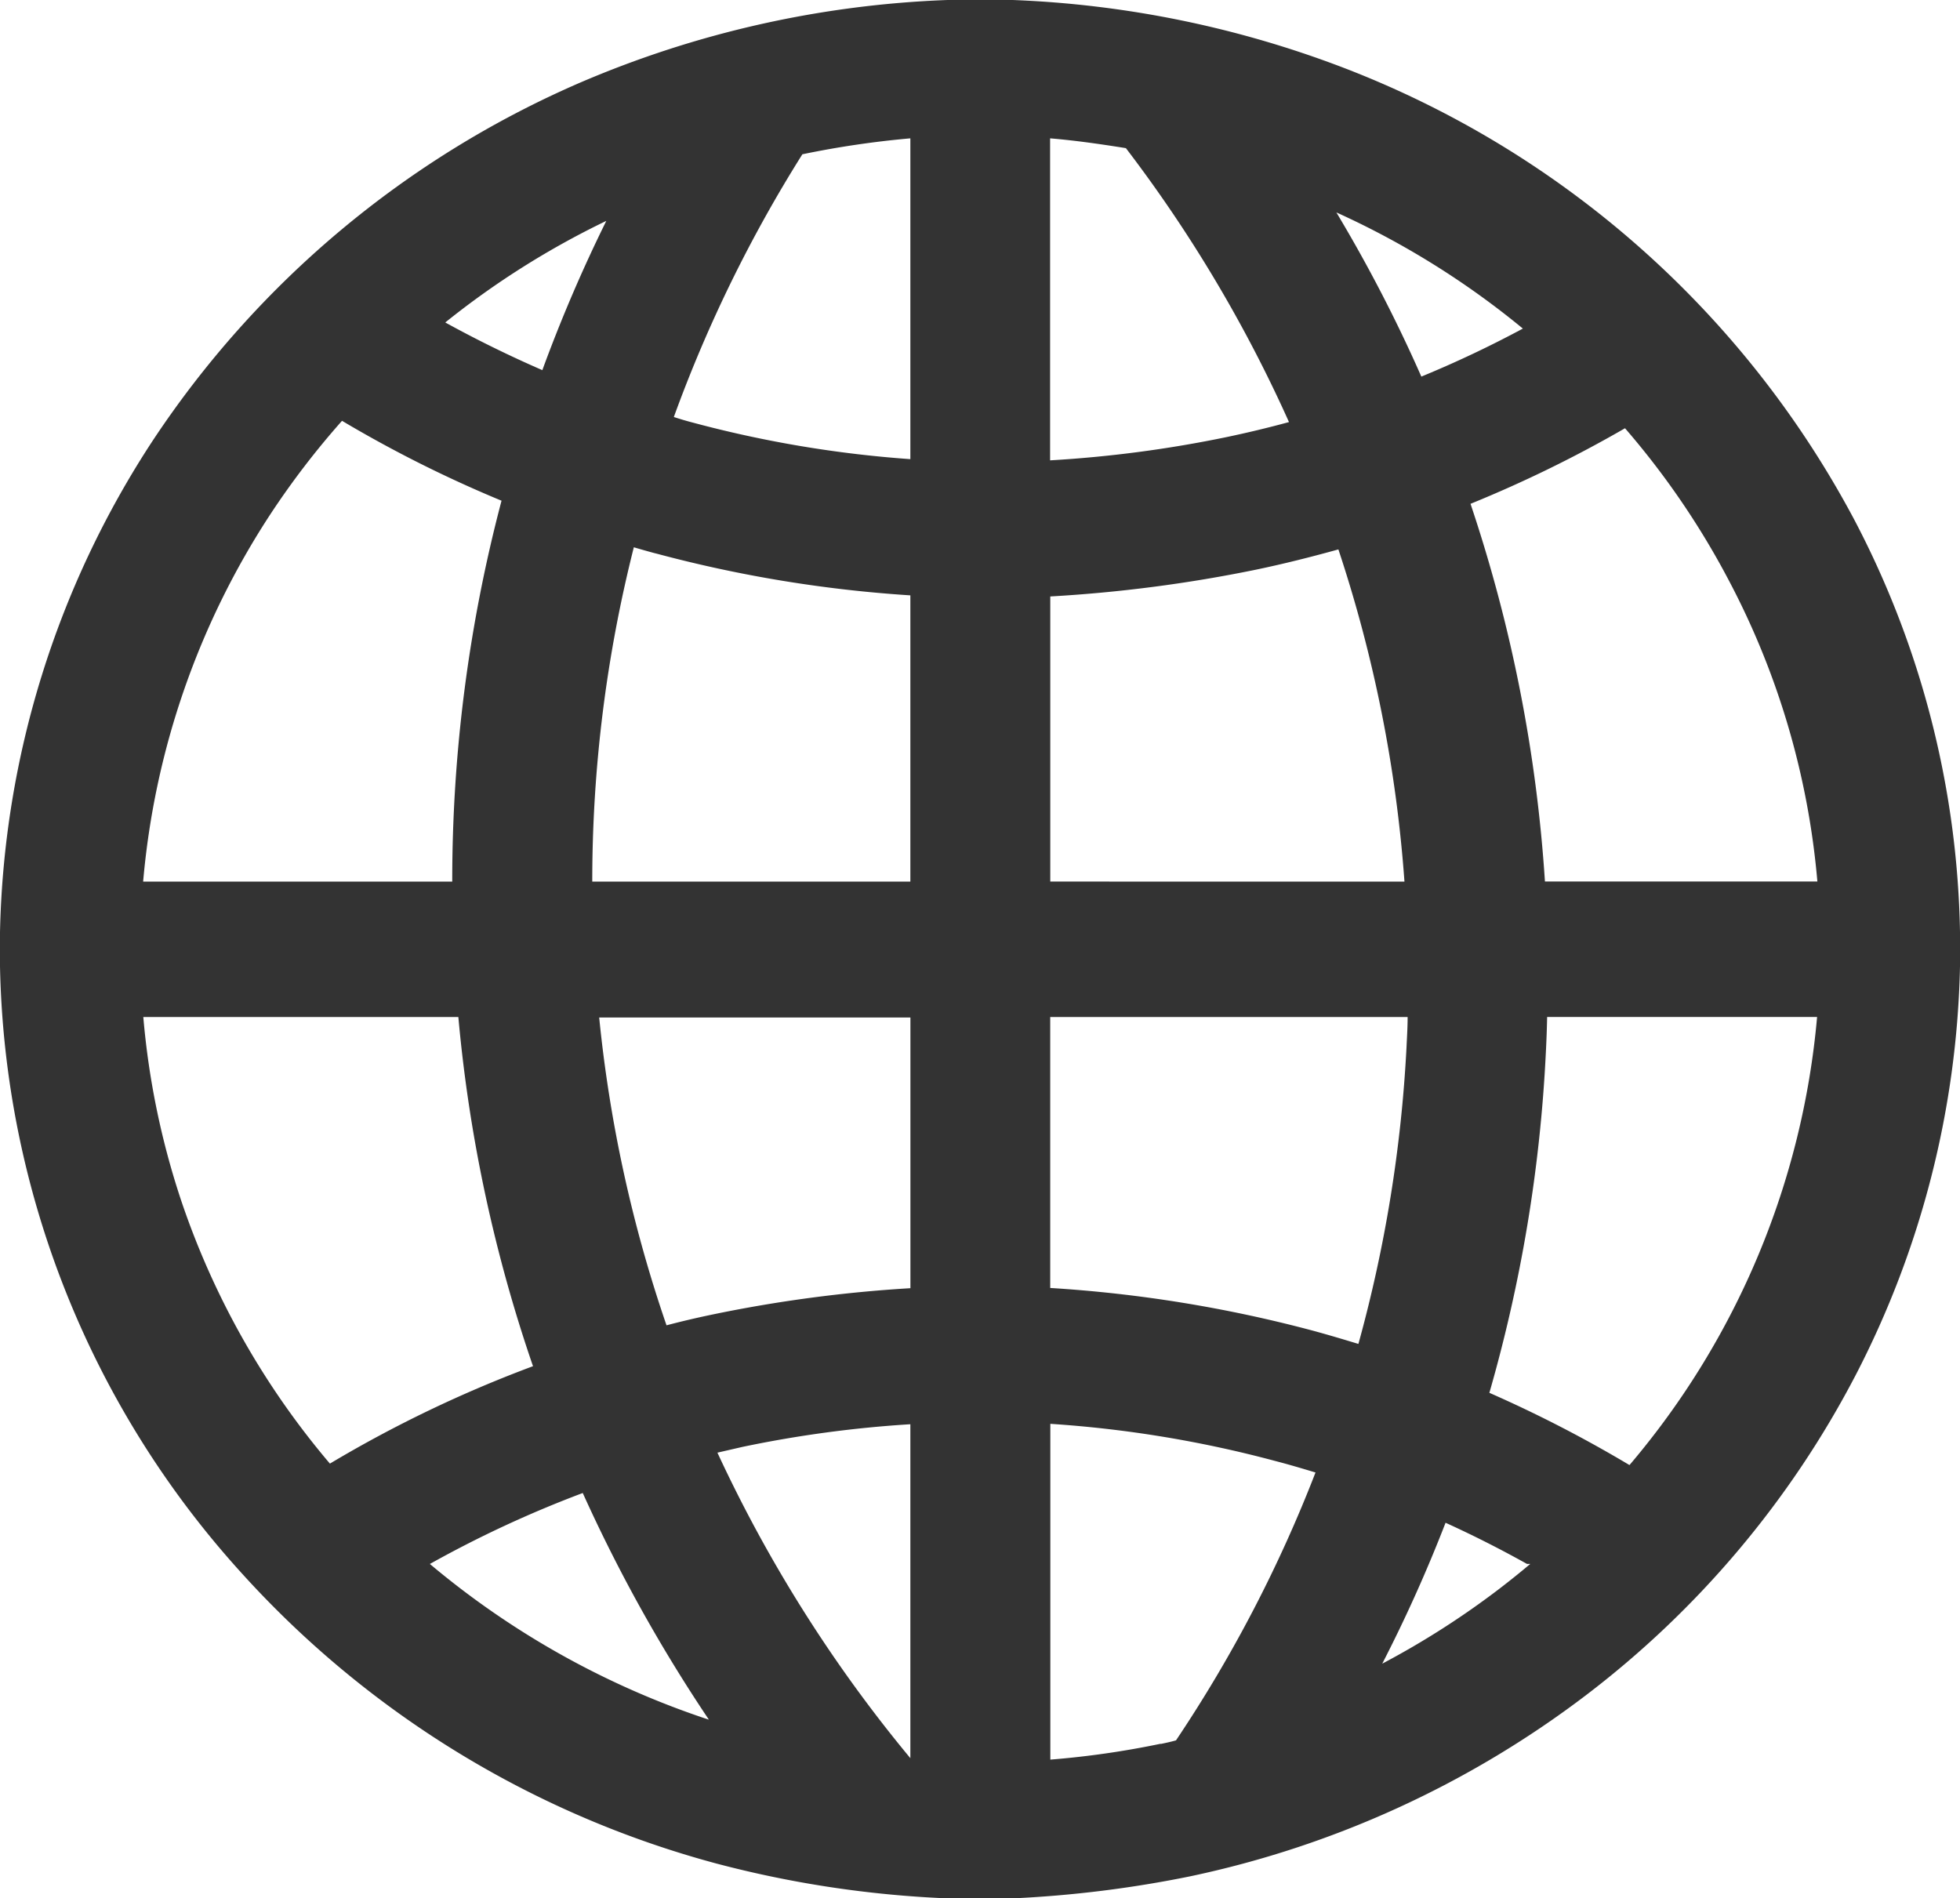
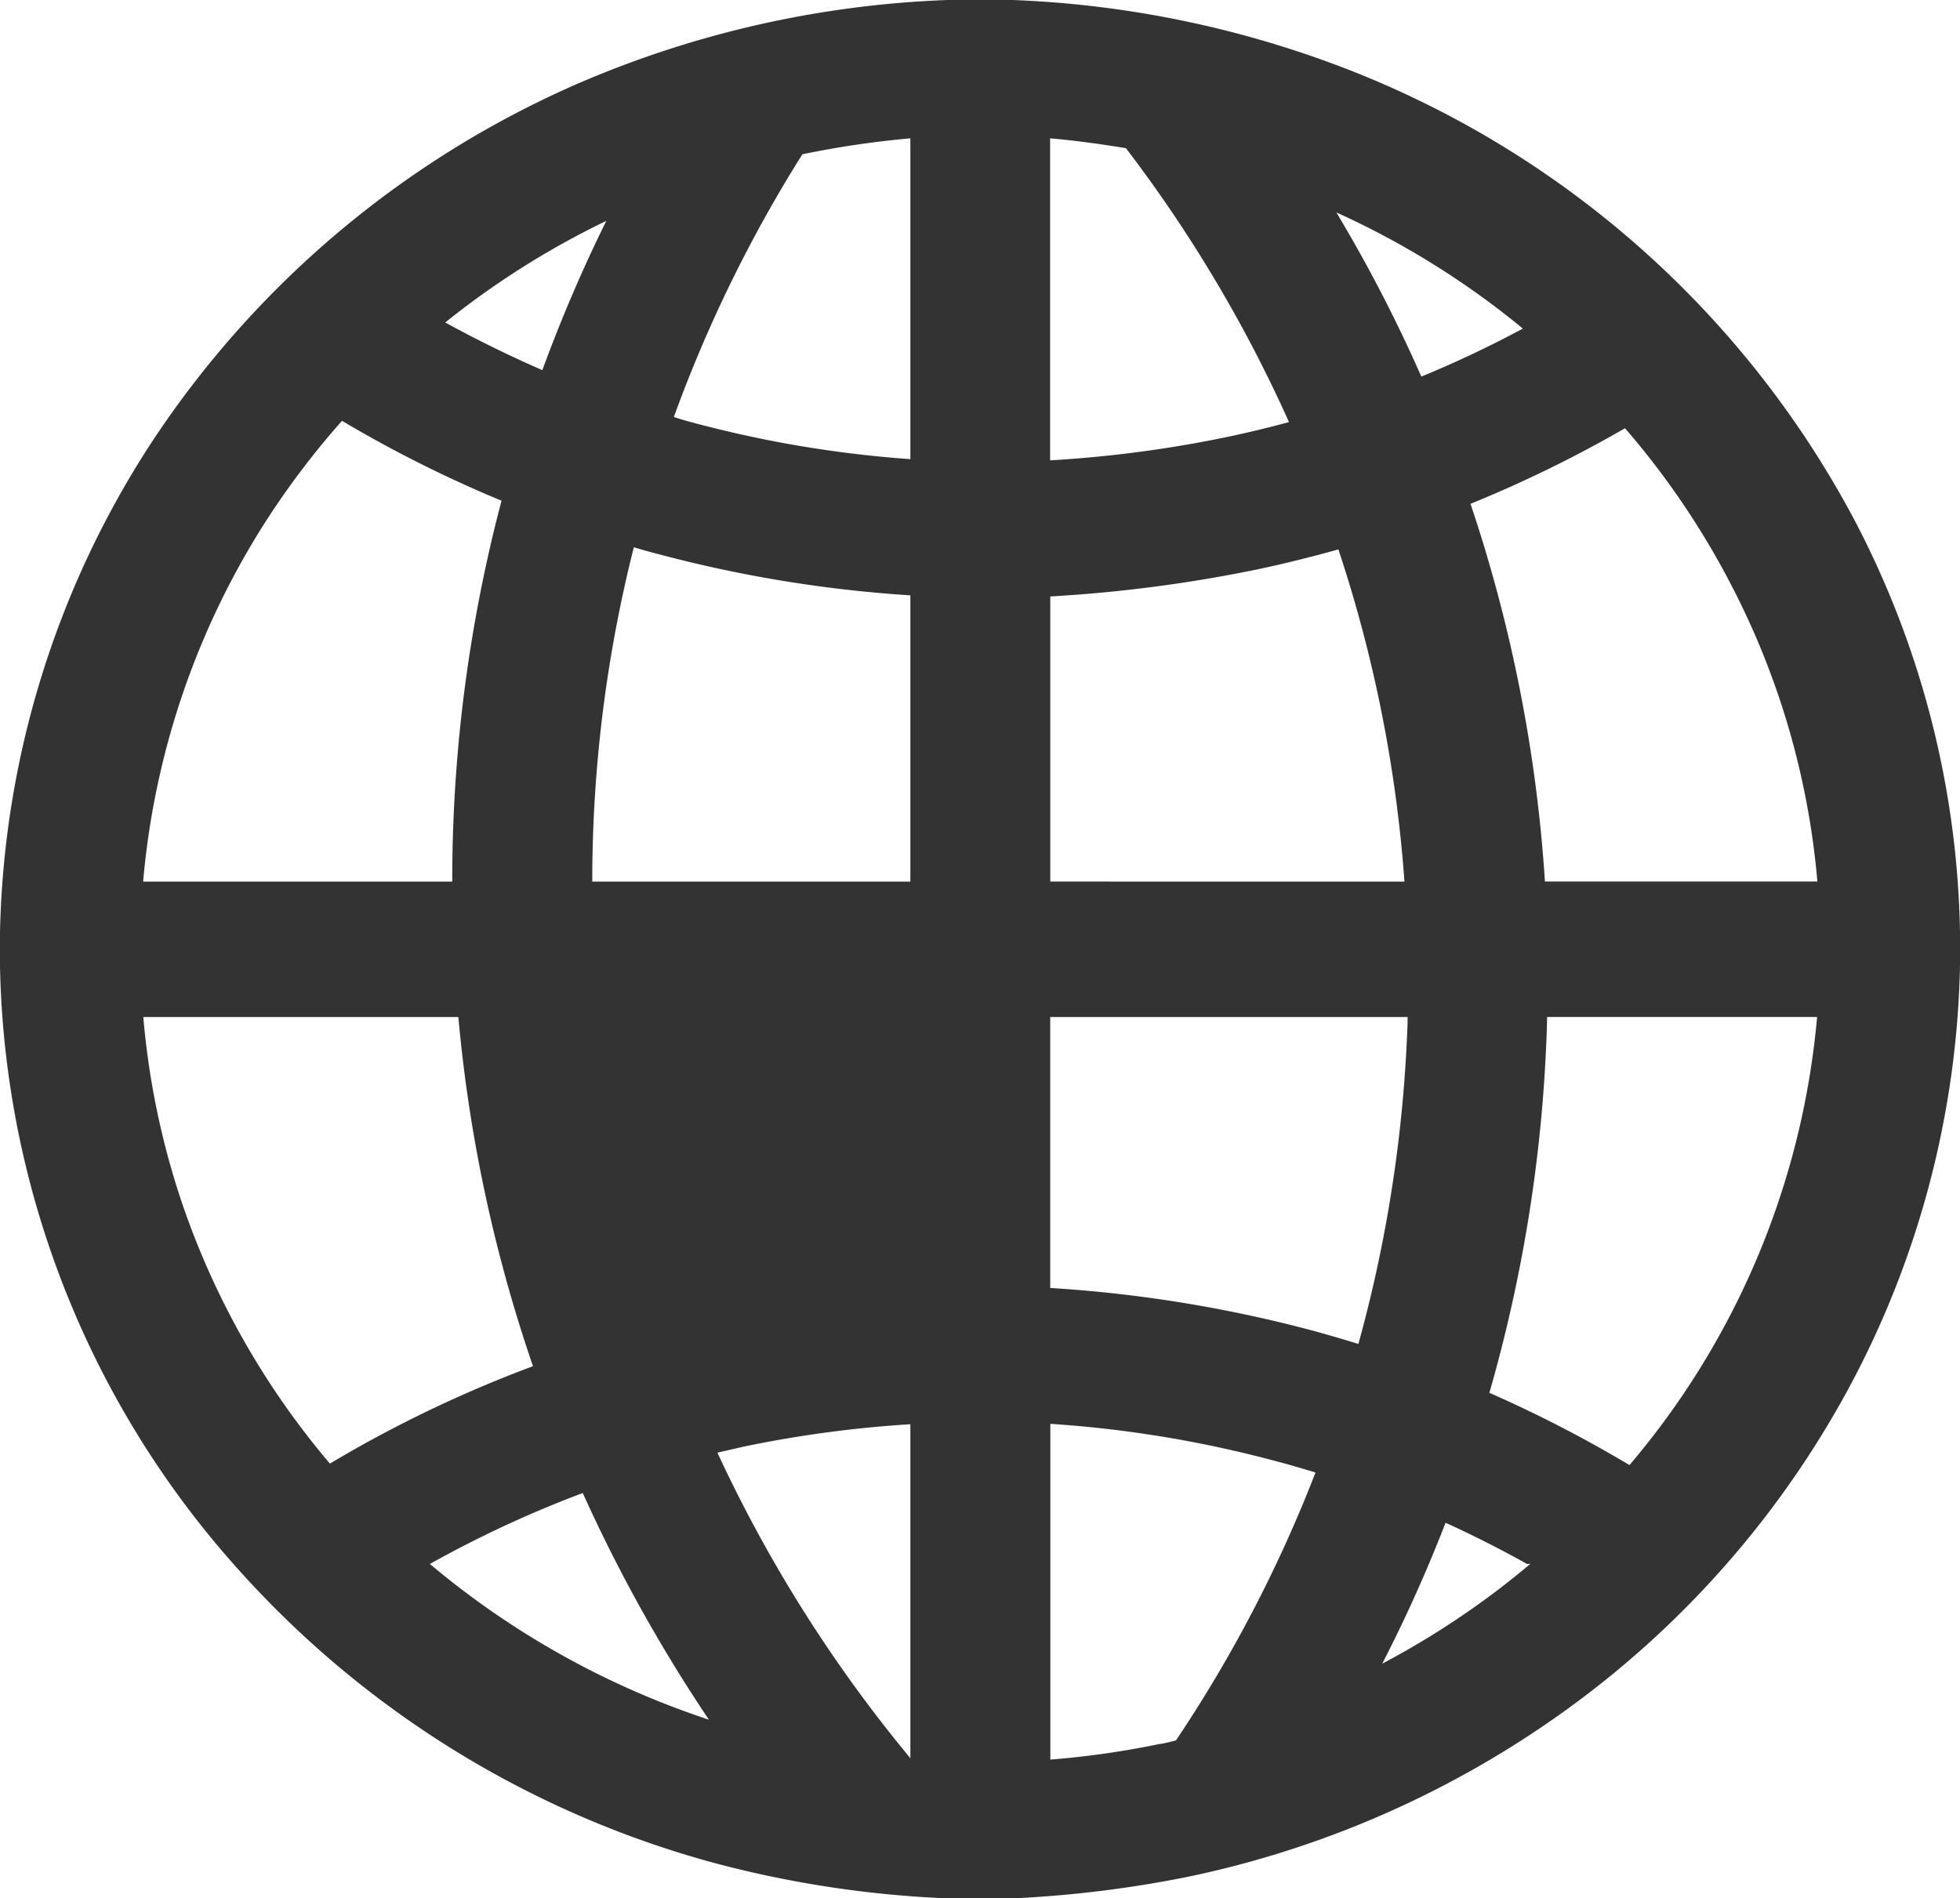
<svg xmlns="http://www.w3.org/2000/svg" width="34" height="32.932" viewBox="0 0 34 32.932">
  <defs>
    <style>.a{fill:#333;}</style>
  </defs>
  <g transform="translate(4 2)">
-     <path class="a" d="M32.158,9A16.885,16.885,0,0,0,23.3,1.173,17.984,17.984,0,0,0,17.568,0H16.437a17.82,17.82,0,0,0-6.38,1.436,16.978,16.978,0,0,0-7.409,6.21A16.156,16.156,0,0,0,0,16.173v.588A16.126,16.126,0,0,0,4.209,27.309a17.071,17.071,0,0,0,8.212,5.017,18.672,18.672,0,0,0,4.015.606h1.131a20.01,20.01,0,0,0,3.077-.382,17.213,17.213,0,0,0,6.862-3.138,16.624,16.624,0,0,0,4.686-5.561A16.147,16.147,0,0,0,34,16.764v-.592A15.983,15.983,0,0,0,32.158,9m-.63,6.292H26.8A25.808,25.808,0,0,0,25.509,8.74a21.714,21.714,0,0,0,2.68-1.311,13.923,13.923,0,0,1,1.8,2.638,13.687,13.687,0,0,1,1.537,5.227m-7.964,8.019c-.264-.08-.528-.159-.794-.231a23.2,23.2,0,0,0-4.55-.739v-4.7h6.2c0,.173-.011.346-.019.518a23.94,23.94,0,0,1-.834,5.15m-3.432,6.939a15.339,15.339,0,0,1-1.913.275V24.7a20.12,20.12,0,0,1,3.9.644c.236.061.471.131.7.2A23.678,23.678,0,0,1,20.4,30.191c-.088.025-.176.044-.263.062M13.921,2.676A16.256,16.256,0,0,1,15.792,2.4V7.965a19.973,19.973,0,0,1-3.762-.631c-.113-.029-.227-.063-.341-.1a23.811,23.811,0,0,1,2.232-4.561M22.36,7.322q-.544.148-1.1.264a21.1,21.1,0,0,1-3.044.4V2.4c.441.037.878.1,1.315.17A24.033,24.033,0,0,1,22.36,7.322M11.374,9.6a22.584,22.584,0,0,0,4.418.728v4.966H10.274a23.607,23.607,0,0,1,.721-5.8c.126.037.255.074.38.107m4.418,8.046v4.7a23.849,23.849,0,0,0-3.431.456c-.27.056-.535.118-.8.188a23.615,23.615,0,0,1-1.168-5.34h5.4ZM12.88,25.1a20.267,20.267,0,0,1,2.912-.393V30.5a24.294,24.294,0,0,1-3.347-5.3l.435-.1m-.587,4.731a14.664,14.664,0,0,1-4.836-2.7A19.452,19.452,0,0,1,10.109,25.9a26.887,26.887,0,0,0,2.184,3.926m5.926-14.533V10.347a24.709,24.709,0,0,0,3.565-.464c.481-.1.96-.221,1.433-.352a23.627,23.627,0,0,1,1.146,5.763Zm8.2-9.594a18.959,18.959,0,0,1-1.763.834,25.646,25.646,0,0,0-1.474-2.848A14.467,14.467,0,0,1,26.417,5.7m-15.9-1.867A26.132,26.132,0,0,0,9.408,6.421q-.86-.374-1.684-.827a14.48,14.48,0,0,1,2.789-1.76M4.7,8.906A14.222,14.222,0,0,1,5.933,7.3,21.539,21.539,0,0,0,8.7,8.686a25.807,25.807,0,0,0-.855,6.608H2.483A13.812,13.812,0,0,1,4.7,8.906M3.139,20.815a13.763,13.763,0,0,1-.653-3.172H7.951A25.729,25.729,0,0,0,9.246,23.7,21.521,21.521,0,0,0,5.723,25.39a13.9,13.9,0,0,1-2.584-4.575m20.837,8.049a25.367,25.367,0,0,0,1.1-2.448c.482.219.951.457,1.412.714h.058q-.265.223-.539.433a14.536,14.536,0,0,1-2.034,1.3m4.293-3.448a22.061,22.061,0,0,0-2.43-1.253,25.857,25.857,0,0,0,.979-5.888c.011-.21.019-.423.023-.632h4.683a13.883,13.883,0,0,1-3.255,7.774" transform="translate(-4 -2)" />
+     <path class="a" d="M32.158,9A16.885,16.885,0,0,0,23.3,1.173,17.984,17.984,0,0,0,17.568,0H16.437a17.82,17.82,0,0,0-6.38,1.436,16.978,16.978,0,0,0-7.409,6.21A16.156,16.156,0,0,0,0,16.173v.588A16.126,16.126,0,0,0,4.209,27.309a17.071,17.071,0,0,0,8.212,5.017,18.672,18.672,0,0,0,4.015.606h1.131a20.01,20.01,0,0,0,3.077-.382,17.213,17.213,0,0,0,6.862-3.138,16.624,16.624,0,0,0,4.686-5.561A16.147,16.147,0,0,0,34,16.764v-.592A15.983,15.983,0,0,0,32.158,9m-.63,6.292H26.8A25.808,25.808,0,0,0,25.509,8.74a21.714,21.714,0,0,0,2.68-1.311,13.923,13.923,0,0,1,1.8,2.638,13.687,13.687,0,0,1,1.537,5.227m-7.964,8.019c-.264-.08-.528-.159-.794-.231a23.2,23.2,0,0,0-4.55-.739v-4.7h6.2c0,.173-.011.346-.019.518a23.94,23.94,0,0,1-.834,5.15m-3.432,6.939a15.339,15.339,0,0,1-1.913.275V24.7a20.12,20.12,0,0,1,3.9.644c.236.061.471.131.7.2A23.678,23.678,0,0,1,20.4,30.191c-.088.025-.176.044-.263.062M13.921,2.676A16.256,16.256,0,0,1,15.792,2.4V7.965a19.973,19.973,0,0,1-3.762-.631c-.113-.029-.227-.063-.341-.1a23.811,23.811,0,0,1,2.232-4.561M22.36,7.322q-.544.148-1.1.264a21.1,21.1,0,0,1-3.044.4V2.4c.441.037.878.1,1.315.17A24.033,24.033,0,0,1,22.36,7.322M11.374,9.6a22.584,22.584,0,0,0,4.418.728v4.966H10.274a23.607,23.607,0,0,1,.721-5.8c.126.037.255.074.38.107m4.418,8.046v4.7a23.849,23.849,0,0,0-3.431.456c-.27.056-.535.118-.8.188h5.4ZM12.88,25.1a20.267,20.267,0,0,1,2.912-.393V30.5a24.294,24.294,0,0,1-3.347-5.3l.435-.1m-.587,4.731a14.664,14.664,0,0,1-4.836-2.7A19.452,19.452,0,0,1,10.109,25.9a26.887,26.887,0,0,0,2.184,3.926m5.926-14.533V10.347a24.709,24.709,0,0,0,3.565-.464c.481-.1.96-.221,1.433-.352a23.627,23.627,0,0,1,1.146,5.763Zm8.2-9.594a18.959,18.959,0,0,1-1.763.834,25.646,25.646,0,0,0-1.474-2.848A14.467,14.467,0,0,1,26.417,5.7m-15.9-1.867A26.132,26.132,0,0,0,9.408,6.421q-.86-.374-1.684-.827a14.48,14.48,0,0,1,2.789-1.76M4.7,8.906A14.222,14.222,0,0,1,5.933,7.3,21.539,21.539,0,0,0,8.7,8.686a25.807,25.807,0,0,0-.855,6.608H2.483A13.812,13.812,0,0,1,4.7,8.906M3.139,20.815a13.763,13.763,0,0,1-.653-3.172H7.951A25.729,25.729,0,0,0,9.246,23.7,21.521,21.521,0,0,0,5.723,25.39a13.9,13.9,0,0,1-2.584-4.575m20.837,8.049a25.367,25.367,0,0,0,1.1-2.448c.482.219.951.457,1.412.714h.058q-.265.223-.539.433a14.536,14.536,0,0,1-2.034,1.3m4.293-3.448a22.061,22.061,0,0,0-2.43-1.253,25.857,25.857,0,0,0,.979-5.888c.011-.21.019-.423.023-.632h4.683a13.883,13.883,0,0,1-3.255,7.774" transform="translate(-4 -2)" />
  </g>
</svg>